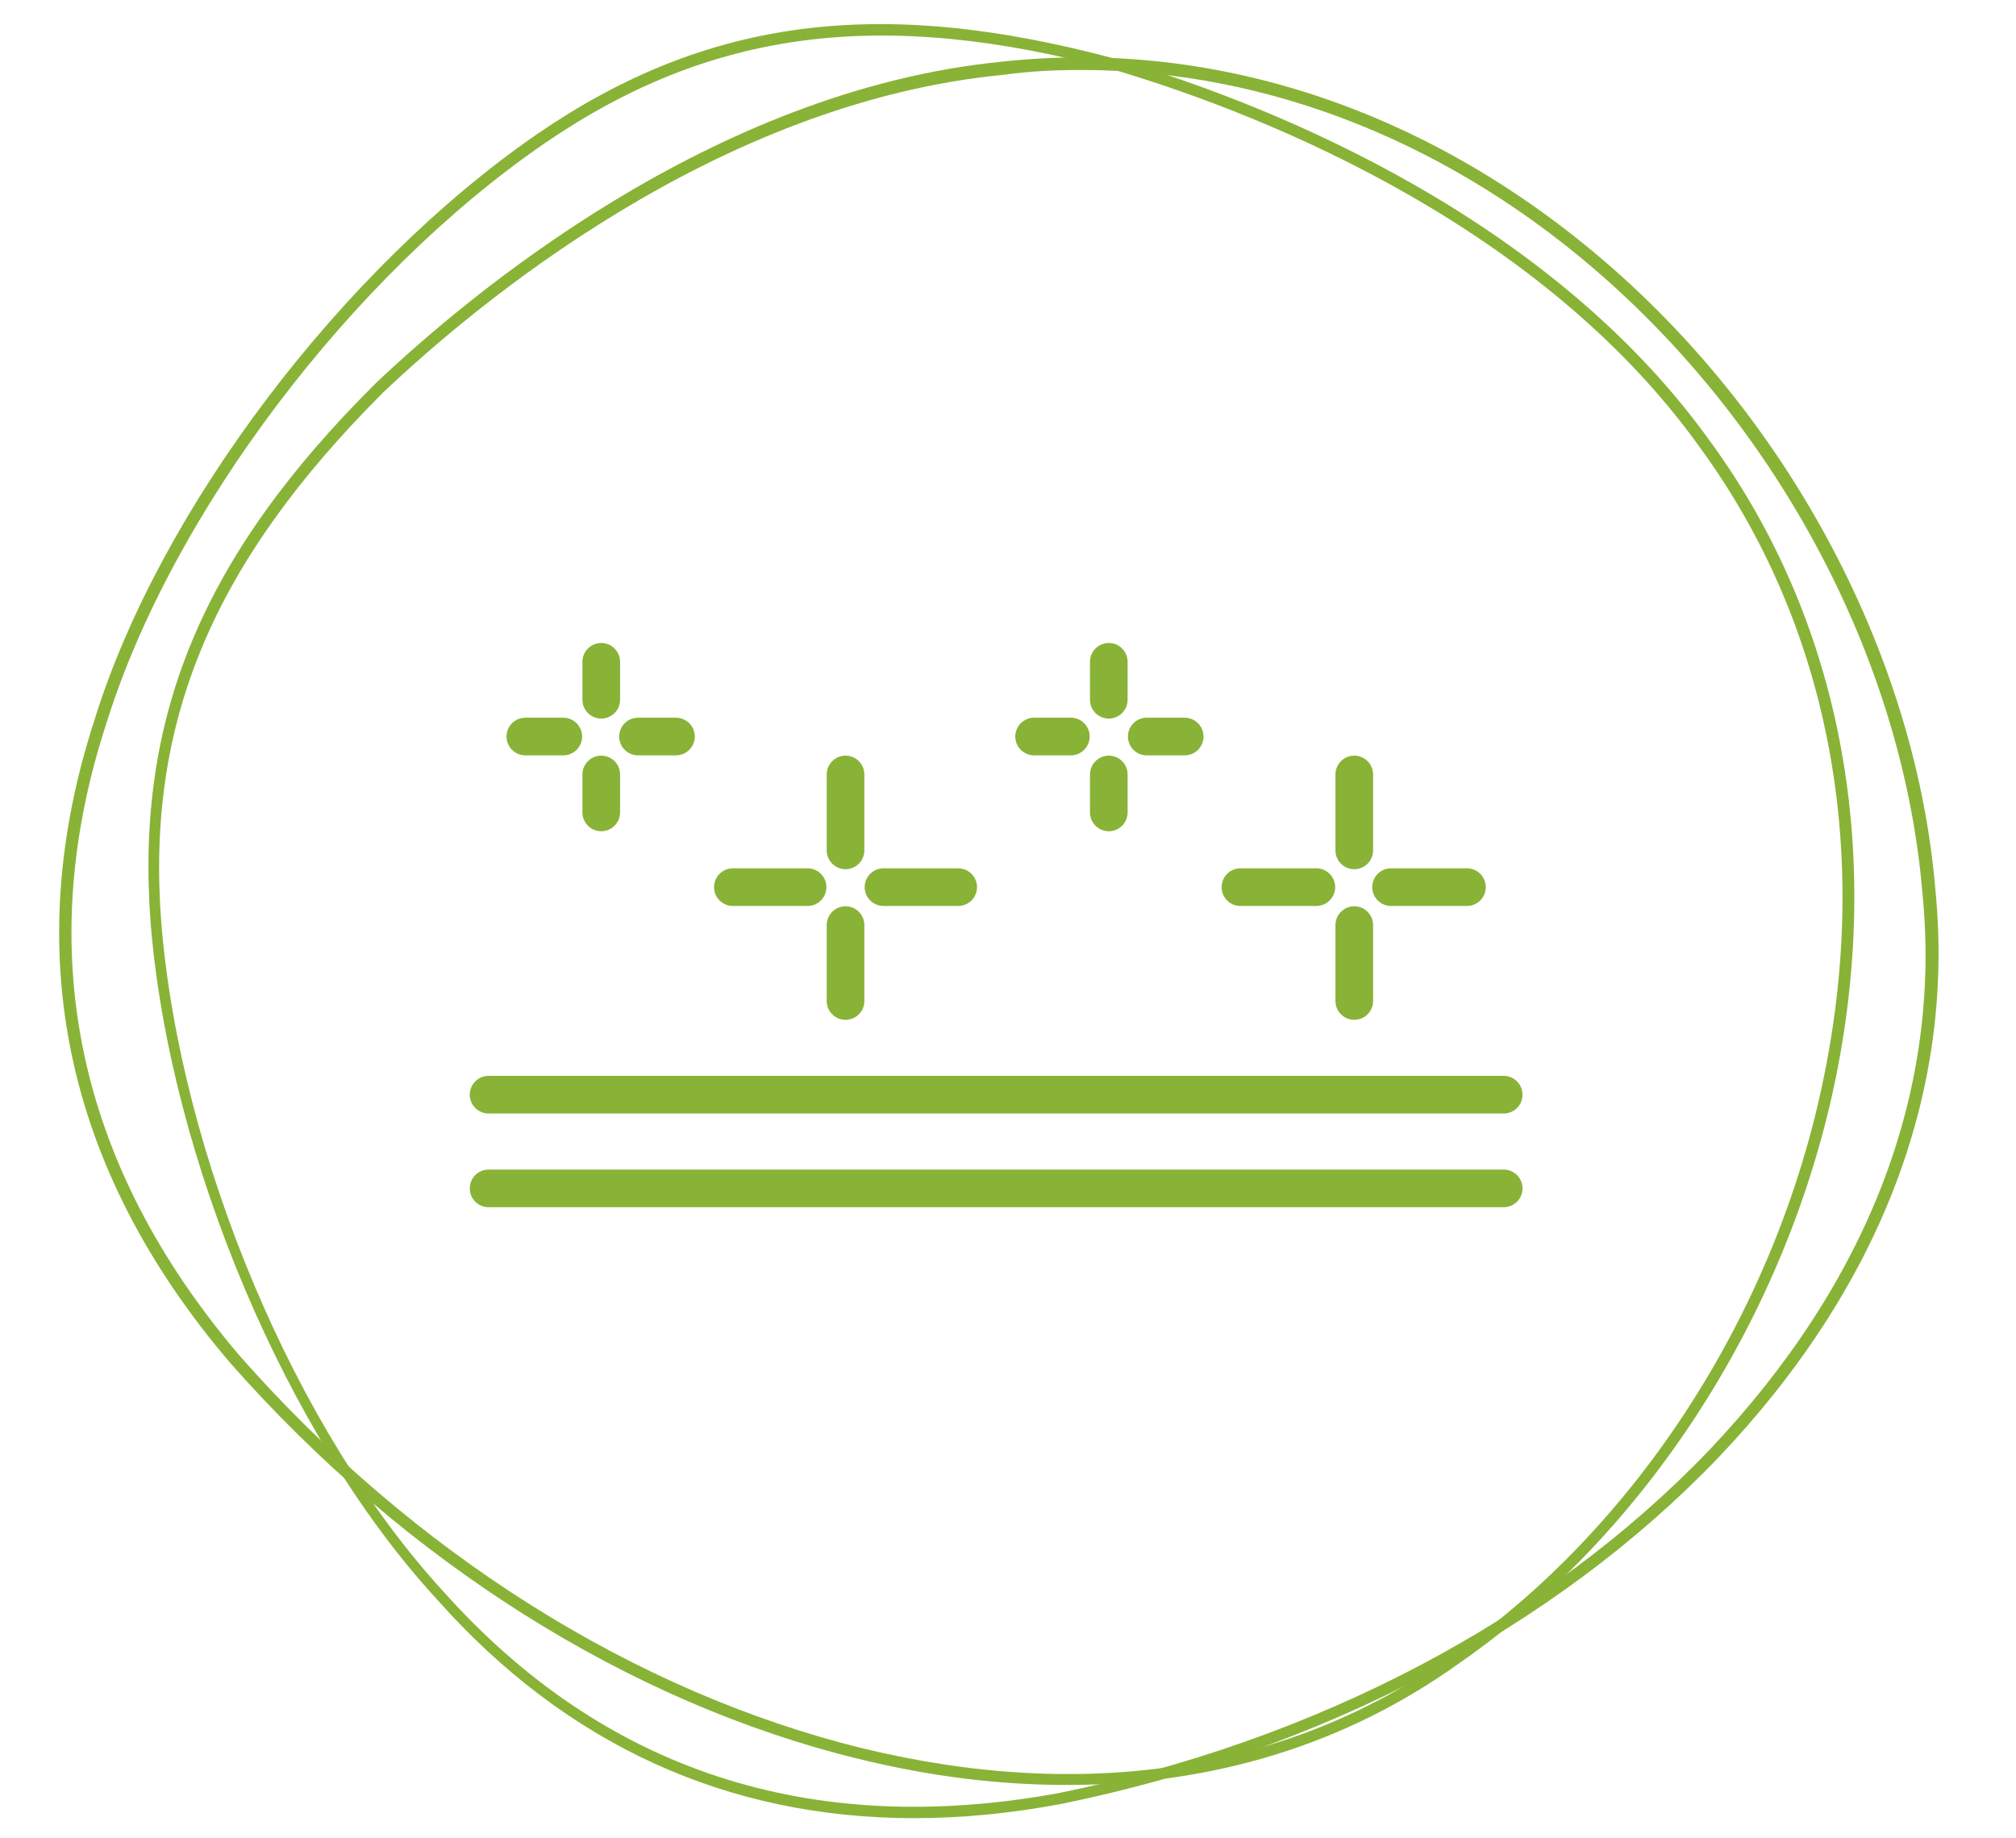
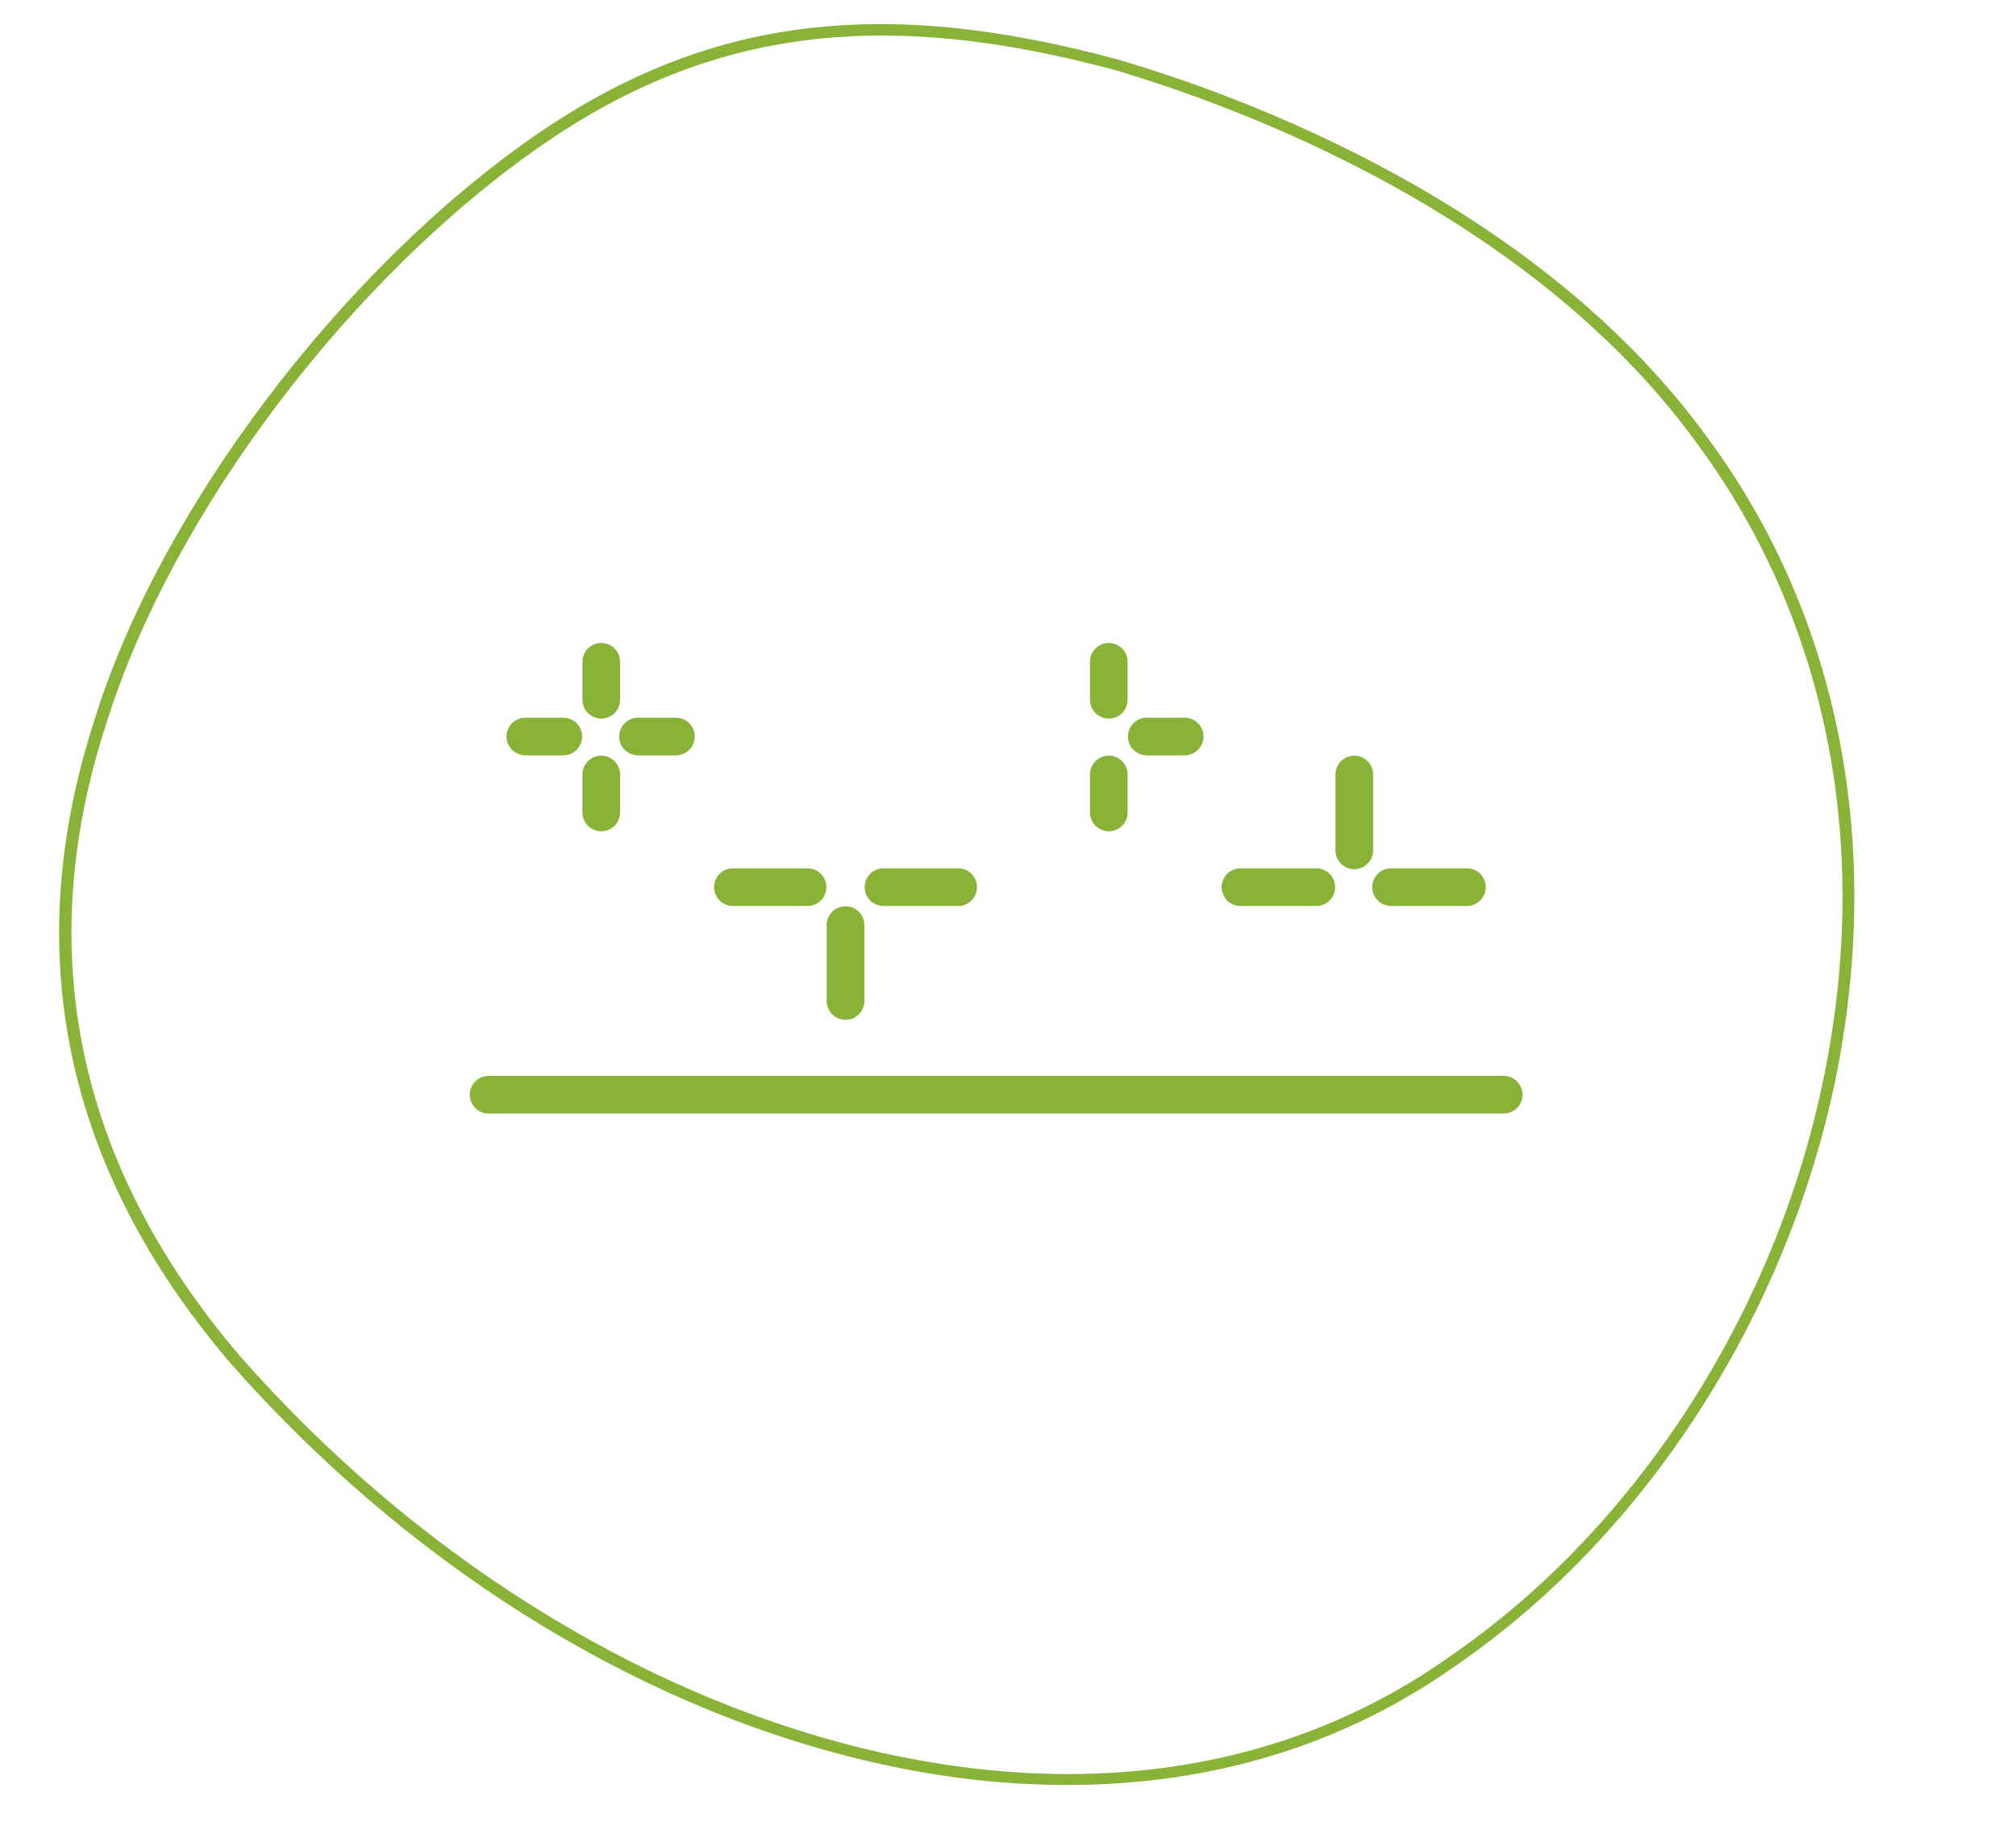
<svg xmlns="http://www.w3.org/2000/svg" version="1.1" id="Livello_1" x="0px" y="0px" viewBox="0 0 170 155" style="enable-background:new 0 0 170 155;" xml:space="preserve">
  <style type="text/css">
	.st0{fill:#88B337;}
	.st1{fill:none;stroke:#88B337;stroke-width:3.174;stroke-linecap:round;stroke-linejoin:round;stroke-miterlimit:10;}
</style>
  <g id="Product-Page">
    <g id="Cerchio_Icona">
      <g id="Ellipse-1313-Copy-4">
        <g>
-           <path class="st0" d="M77.1,153.3c-15.8,0-29.4-6.2-40.3-18.5c-12.6-13.7-22.5-37.1-24.1-57c-1.3-17.3,4.3-30.9,19-45.5      C39.4,25,60,7.6,84.5,5.2c18.3-2,36.7,4.3,51.8,17.7c15.2,13.5,25.3,33,26.9,52.1c1.7,17.1-4.7,33.6-18.3,47.9      c-13.8,14.4-33.4,24.7-55.4,29.2C85.2,152.9,81.1,153.3,77.1,153.3z M91.2,5.9c-2.2,0-4.4,0.1-6.5,0.4l0,0      C60.4,8.6,40,25.8,32.3,33.1c-14.4,14.4-20,27.8-18.7,44.7c1.6,19.7,11.3,42.8,23.8,56.4c13.5,15.1,30.9,20.8,51.8,17      c21.8-4.4,41.3-14.7,54.9-28.9c13.4-14.1,19.7-30.3,18-47.1c-1.6-18.9-11.5-38.1-26.5-51.5C122.6,12.1,107,5.9,91.2,5.9z" />
-         </g>
+           </g>
      </g>
      <g id="Ellipse-1313-copy-5">
        <g>
          <path class="st0" d="M90,150.5c-5.7,0-11.5-0.7-17.6-2.2c-19.3-4.7-38.2-16.6-53-33.4C5.4,98.5,1.6,80.2,8,60.6      c5.5-17.7,20.9-38,37.3-49.3l0,0C59.6,1.5,74.2-0.4,94.2,5c10.3,3,35.6,12.1,50,32.2c10.9,14.9,14.6,34,10.6,53.7      c-4.1,20-16,38.4-31.7,49.3C113.5,147.1,102.3,150.5,90,150.5z M45.9,12.1C29.6,23.3,14.5,43.3,9,60.9      c-6.3,19.2-2.6,37.2,11.2,53.4c14.7,16.7,33.4,28.4,52.5,33.1c18.9,4.6,36.1,1.9,49.8-7.9c15.6-10.8,27.3-29,31.3-48.7      c4-19.5,0.3-38.3-10.4-53C129.2,17.9,104.1,8.9,94,5.9C74.3,0.6,59.9,2.5,45.9,12.1L45.9,12.1z" />
        </g>
      </g>
    </g>
  </g>
  <g>
    <line class="st1" x1="41.2" y1="92.3" x2="126.8" y2="92.3" />
-     <line class="st1" x1="41.2" y1="100.2" x2="126.8" y2="100.2" />
-     <line class="st1" x1="71.3" y1="65.3" x2="71.3" y2="71.7" />
    <line class="st1" x1="71.3" y1="78" x2="71.3" y2="84.4" />
    <line class="st1" x1="80.8" y1="74.8" x2="74.5" y2="74.8" />
    <line class="st1" x1="68.1" y1="74.8" x2="61.8" y2="74.8" />
    <line class="st1" x1="114.2" y1="65.3" x2="114.2" y2="71.7" />
-     <line class="st1" x1="114.2" y1="78" x2="114.2" y2="84.4" />
    <line class="st1" x1="123.7" y1="74.8" x2="117.3" y2="74.8" />
    <line class="st1" x1="111" y1="74.8" x2="104.6" y2="74.8" />
    <line class="st1" x1="93.5" y1="55.8" x2="93.5" y2="59" />
    <line class="st1" x1="93.5" y1="65.3" x2="93.5" y2="68.5" />
    <line class="st1" x1="99.9" y1="62.1" x2="96.7" y2="62.1" />
-     <line class="st1" x1="90.3" y1="62.1" x2="87.2" y2="62.1" />
    <line class="st1" x1="50.7" y1="55.8" x2="50.7" y2="59" />
    <line class="st1" x1="50.7" y1="65.3" x2="50.7" y2="68.5" />
    <line class="st1" x1="57" y1="62.1" x2="53.8" y2="62.1" />
    <line class="st1" x1="47.5" y1="62.1" x2="44.3" y2="62.1" />
  </g>
</svg>